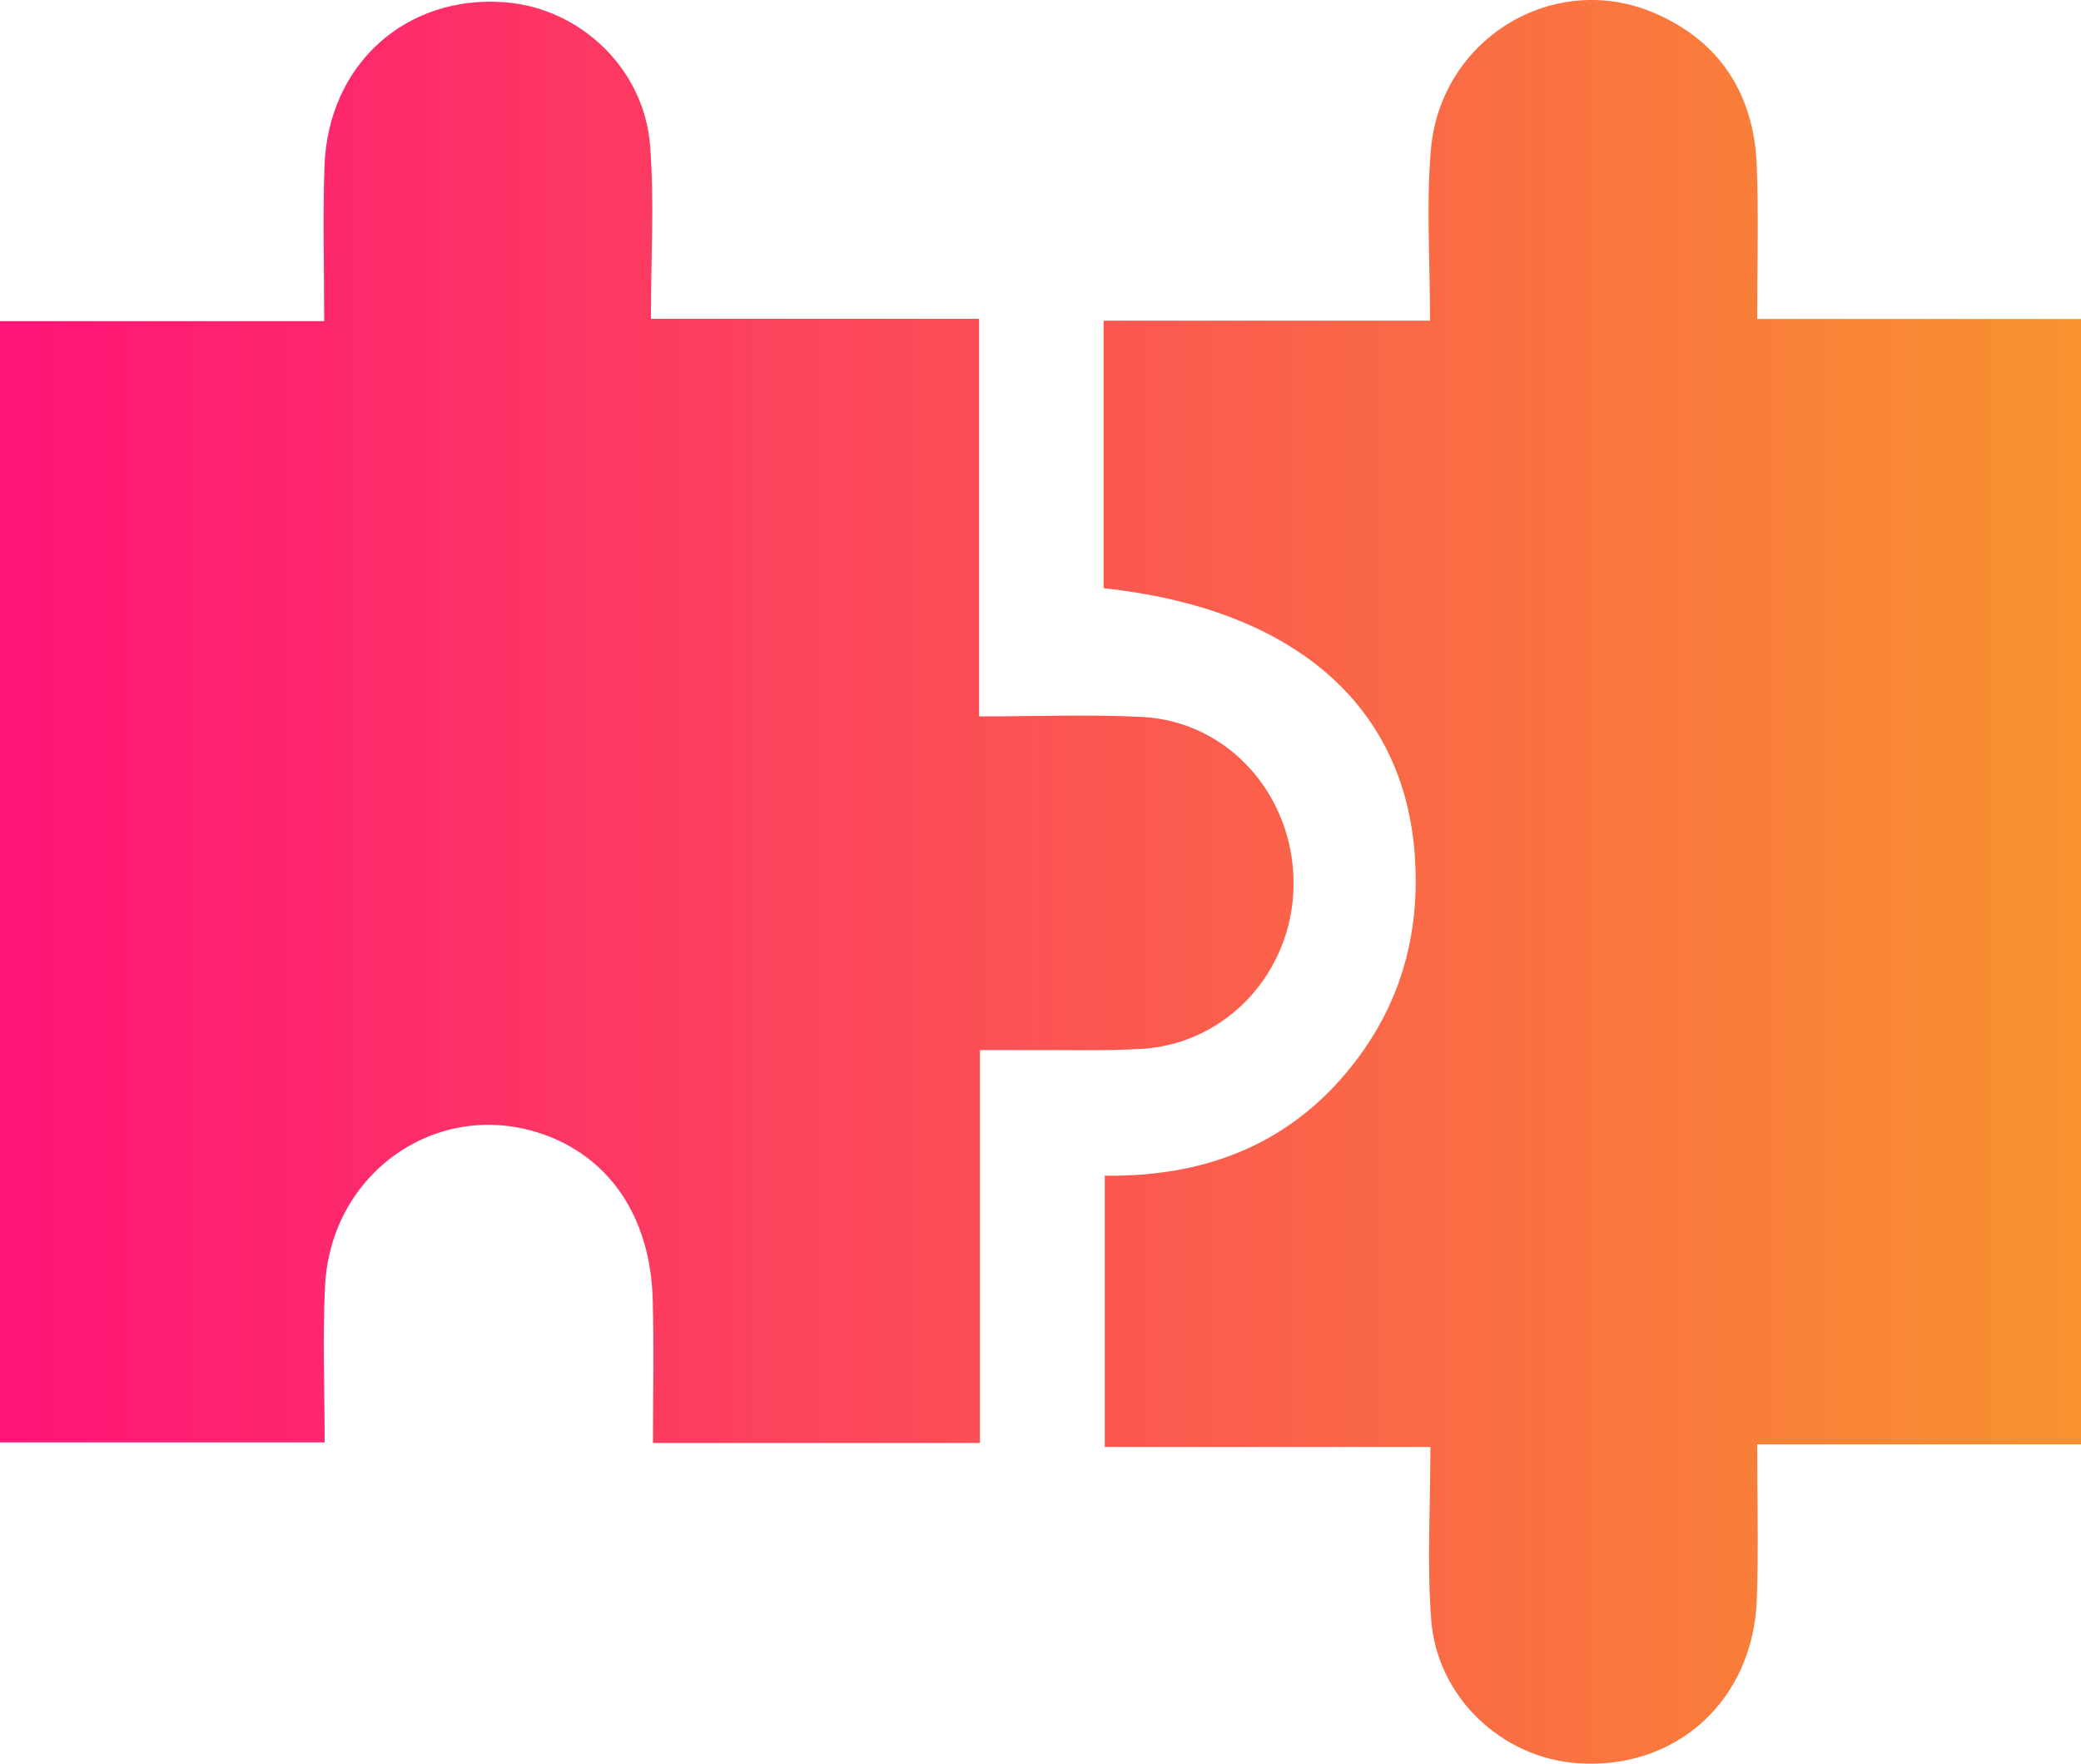
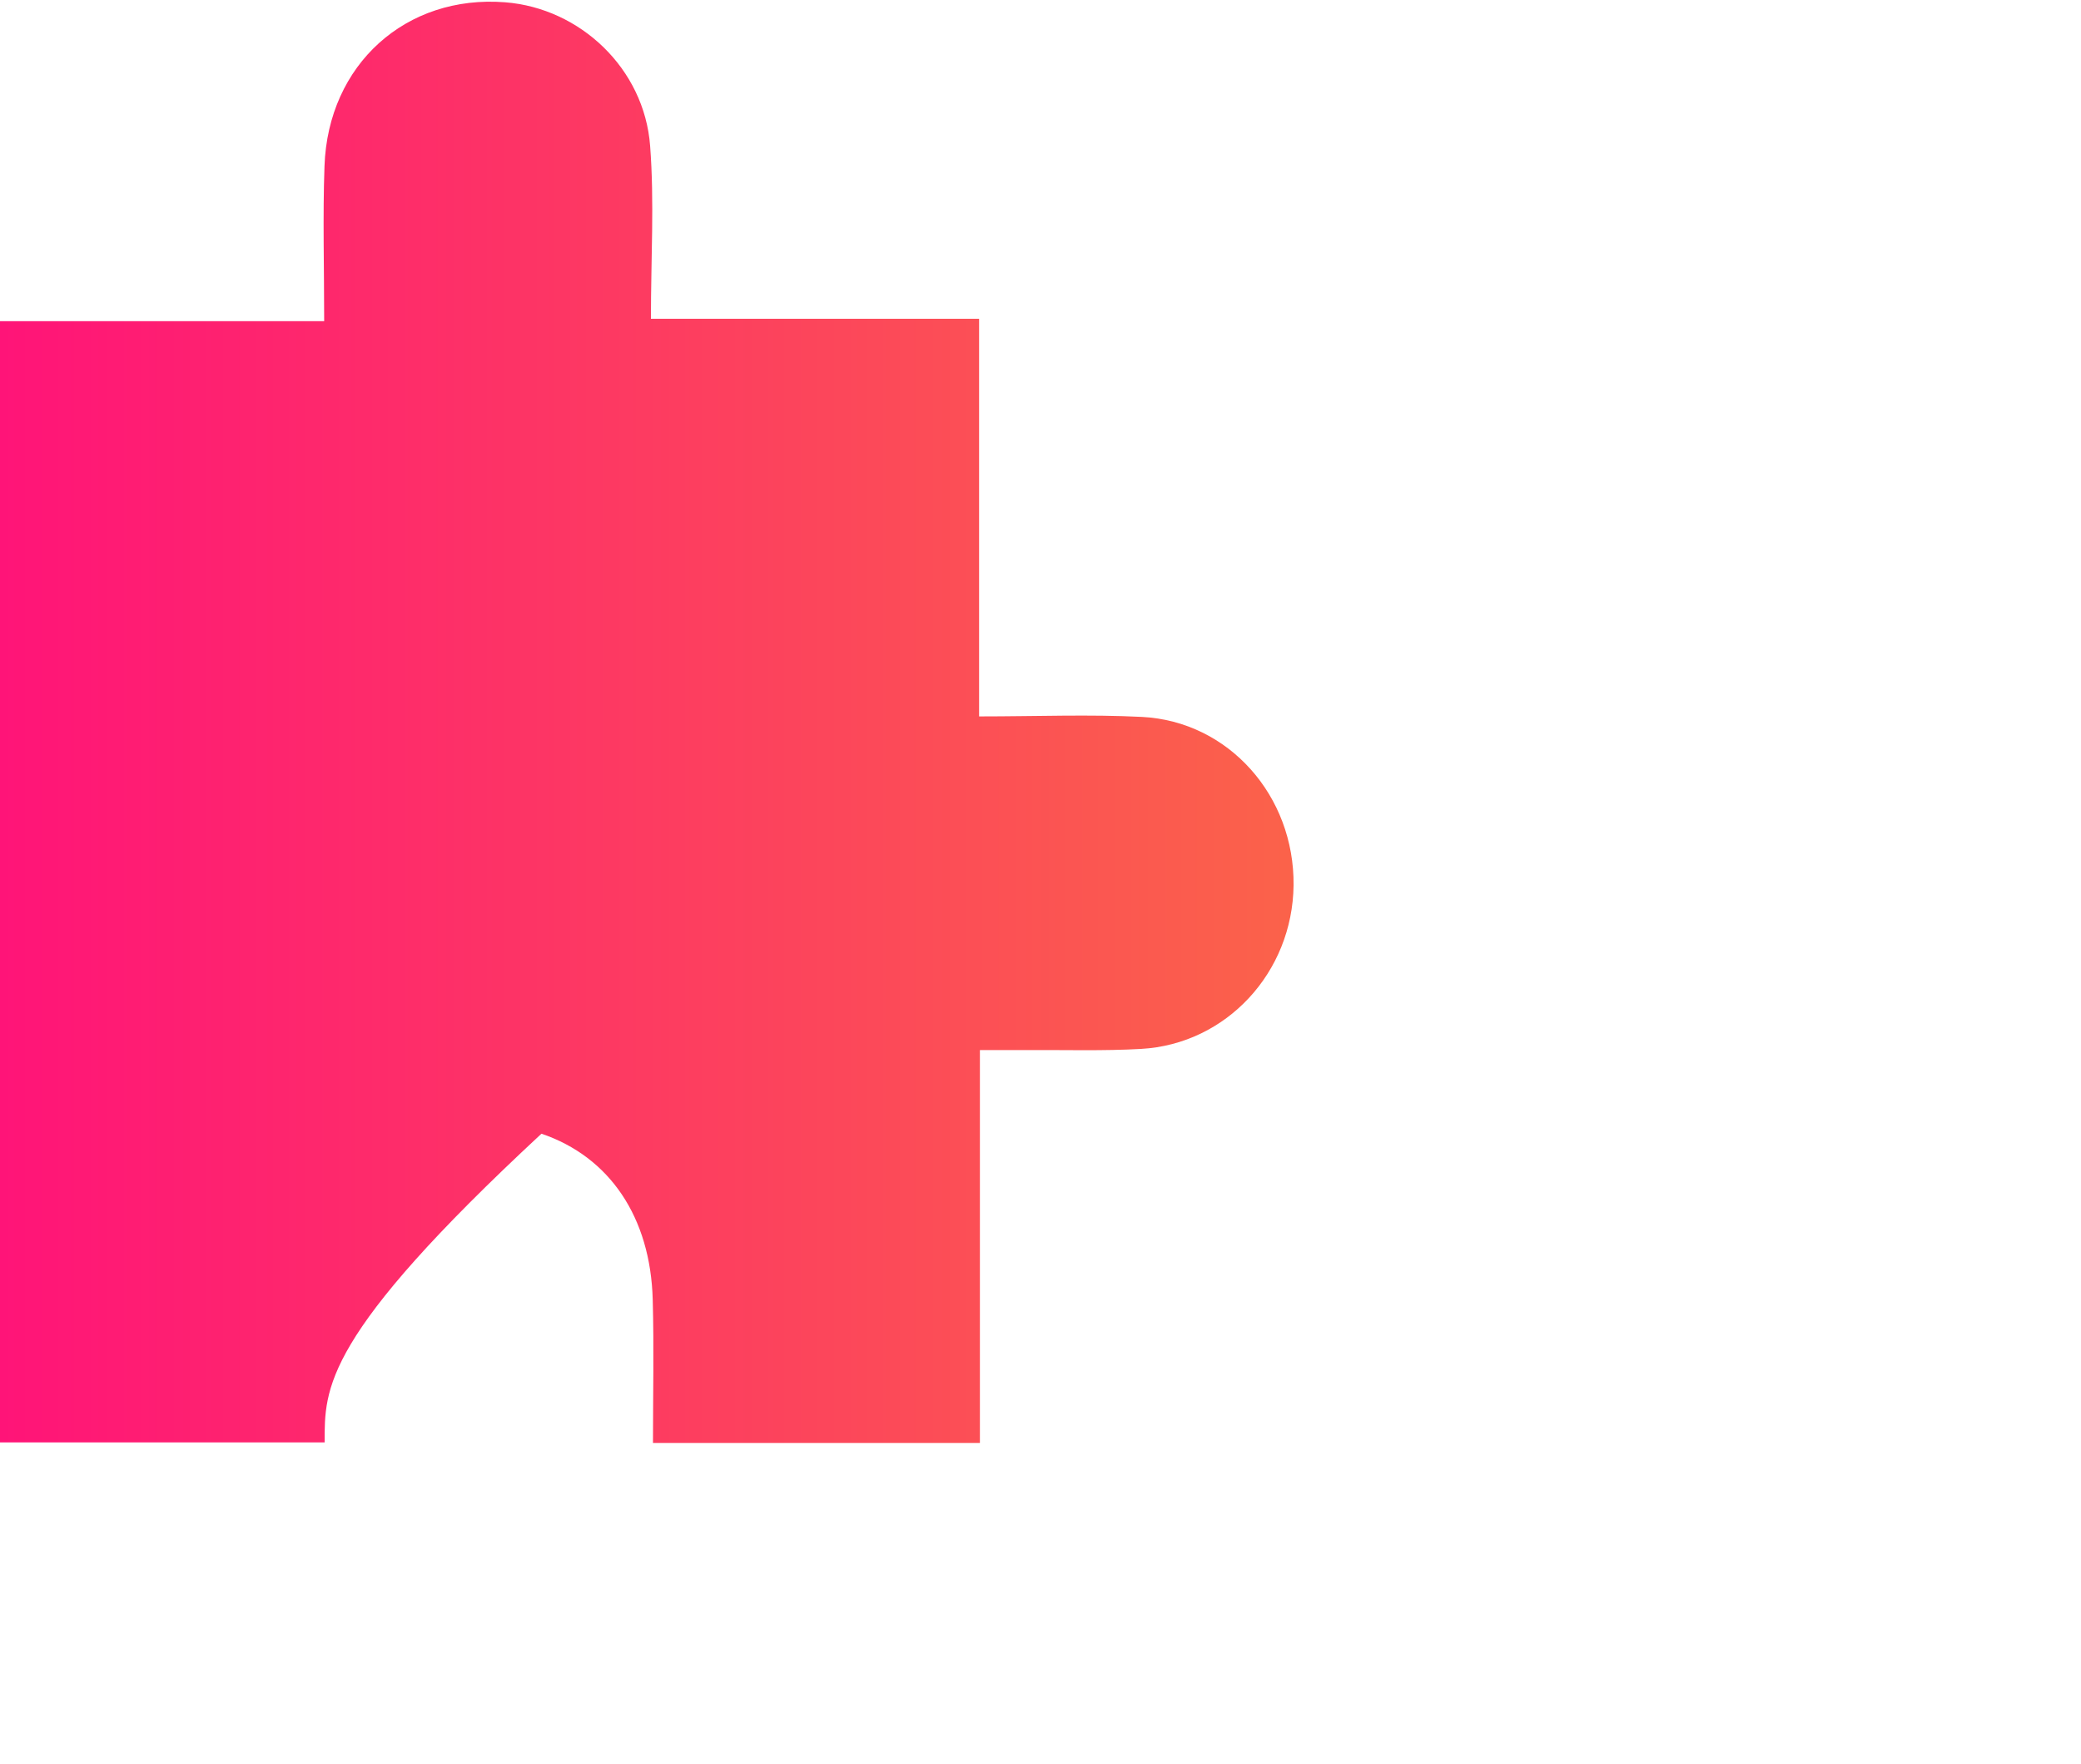
<svg xmlns="http://www.w3.org/2000/svg" width="59" height="50" viewBox="0 0 59 50" fill="none">
-   <path d="M0 40.891C0 30.268 0 19.736 0 9.105C3.039 9.105 6.027 9.105 9.191 9.105C9.191 7.577 9.149 6.142 9.2 4.71C9.299 1.826 11.511 -0.157 14.324 0.065C16.448 0.232 18.266 1.944 18.432 4.133C18.554 5.723 18.455 7.327 18.455 9.037C21.635 9.037 24.621 9.037 27.759 9.037C27.759 12.81 27.759 16.471 27.759 20.31C29.398 20.31 30.89 20.249 32.375 20.324C34.837 20.449 36.702 22.565 36.675 25.098C36.647 27.565 34.772 29.6 32.352 29.736C31.278 29.797 30.197 29.762 29.121 29.769C28.743 29.771 28.366 29.769 27.782 29.769C27.782 31.684 27.782 33.504 27.782 35.327C27.782 37.161 27.782 38.996 27.782 40.906C24.678 40.906 21.695 40.906 18.513 40.906C18.513 39.562 18.543 38.206 18.506 36.848C18.444 34.504 17.28 32.794 15.351 32.14C12.398 31.138 9.375 33.238 9.216 36.458C9.144 37.902 9.204 39.353 9.204 40.891C6.119 40.891 3.106 40.891 0 40.891Z" fill="url(#paint0_linear_97_21022)" />
-   <path d="M31.29 16.676C31.29 14.155 31.29 11.702 31.29 9.091C34.34 9.091 37.349 9.091 40.543 9.091C40.543 7.377 40.436 5.81 40.566 4.263C40.827 1.092 44.064 -0.867 46.93 0.38C48.761 1.175 49.726 2.666 49.807 4.688C49.862 6.09 49.819 7.497 49.819 9.044C52.915 9.044 55.926 9.044 59 9.044C59 19.741 59 30.294 59 40.946C55.968 40.946 52.982 40.946 49.819 40.946C49.819 42.472 49.86 43.907 49.809 45.337C49.71 48.218 47.502 50.2 44.692 49.984C42.565 49.819 40.748 48.112 40.577 45.925C40.455 44.337 40.554 42.731 40.554 41.021C37.384 41.021 34.398 41.021 31.322 41.021C31.322 38.427 31.322 35.943 31.322 33.33C34.239 33.37 36.732 32.394 38.527 29.957C39.755 28.292 40.249 26.404 40.118 24.329C39.847 20.016 36.714 17.257 31.29 16.676Z" fill="url(#paint1_linear_97_21022)" />
+   <path d="M0 40.891C0 30.268 0 19.736 0 9.105C3.039 9.105 6.027 9.105 9.191 9.105C9.191 7.577 9.149 6.142 9.2 4.71C9.299 1.826 11.511 -0.157 14.324 0.065C16.448 0.232 18.266 1.944 18.432 4.133C18.554 5.723 18.455 7.327 18.455 9.037C21.635 9.037 24.621 9.037 27.759 9.037C27.759 12.81 27.759 16.471 27.759 20.31C29.398 20.31 30.89 20.249 32.375 20.324C34.837 20.449 36.702 22.565 36.675 25.098C36.647 27.565 34.772 29.6 32.352 29.736C31.278 29.797 30.197 29.762 29.121 29.769C28.743 29.771 28.366 29.769 27.782 29.769C27.782 31.684 27.782 33.504 27.782 35.327C27.782 37.161 27.782 38.996 27.782 40.906C24.678 40.906 21.695 40.906 18.513 40.906C18.513 39.562 18.543 38.206 18.506 36.848C18.444 34.504 17.28 32.794 15.351 32.14C9.144 37.902 9.204 39.353 9.204 40.891C6.119 40.891 3.106 40.891 0 40.891Z" fill="url(#paint0_linear_97_21022)" />
  <defs>
    <linearGradient id="paint0_linear_97_21022" x1="0" y1="25" x2="59" y2="25" gradientUnits="userSpaceOnUse">
      <stop stop-color="#FF1478" />
      <stop offset="1" stop-color="#F8922E" />
    </linearGradient>
    <linearGradient id="paint1_linear_97_21022" x1="0" y1="25" x2="59" y2="25" gradientUnits="userSpaceOnUse">
      <stop stop-color="#FF1478" />
      <stop offset="1" stop-color="#F8922E" />
    </linearGradient>
  </defs>
</svg>